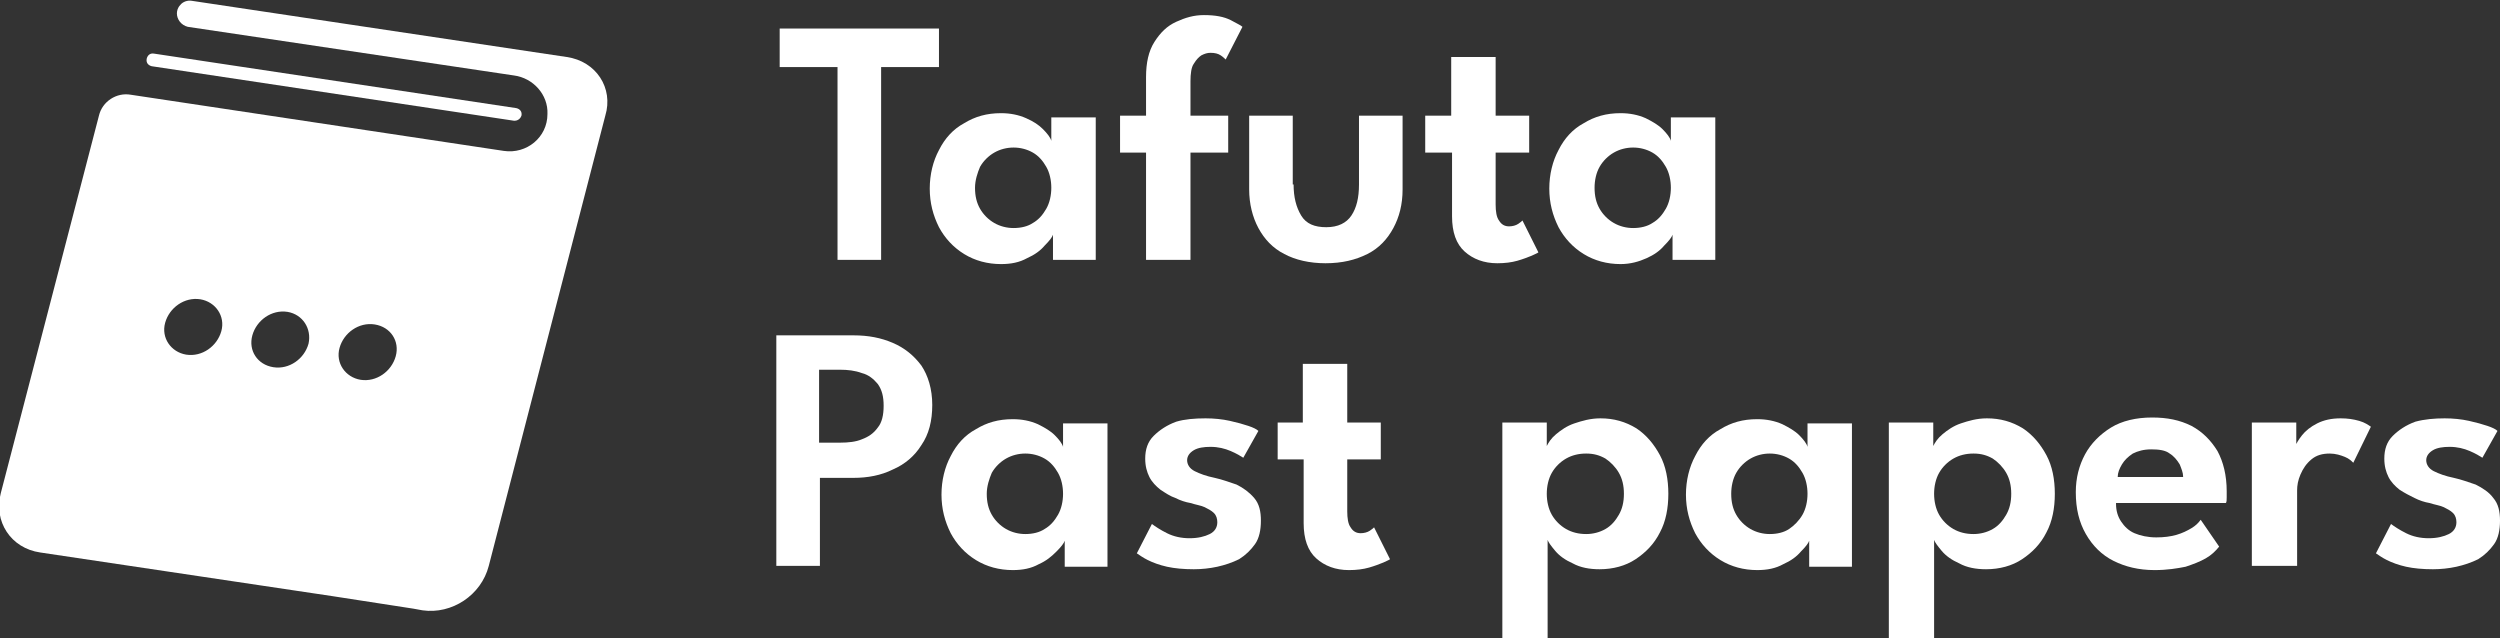
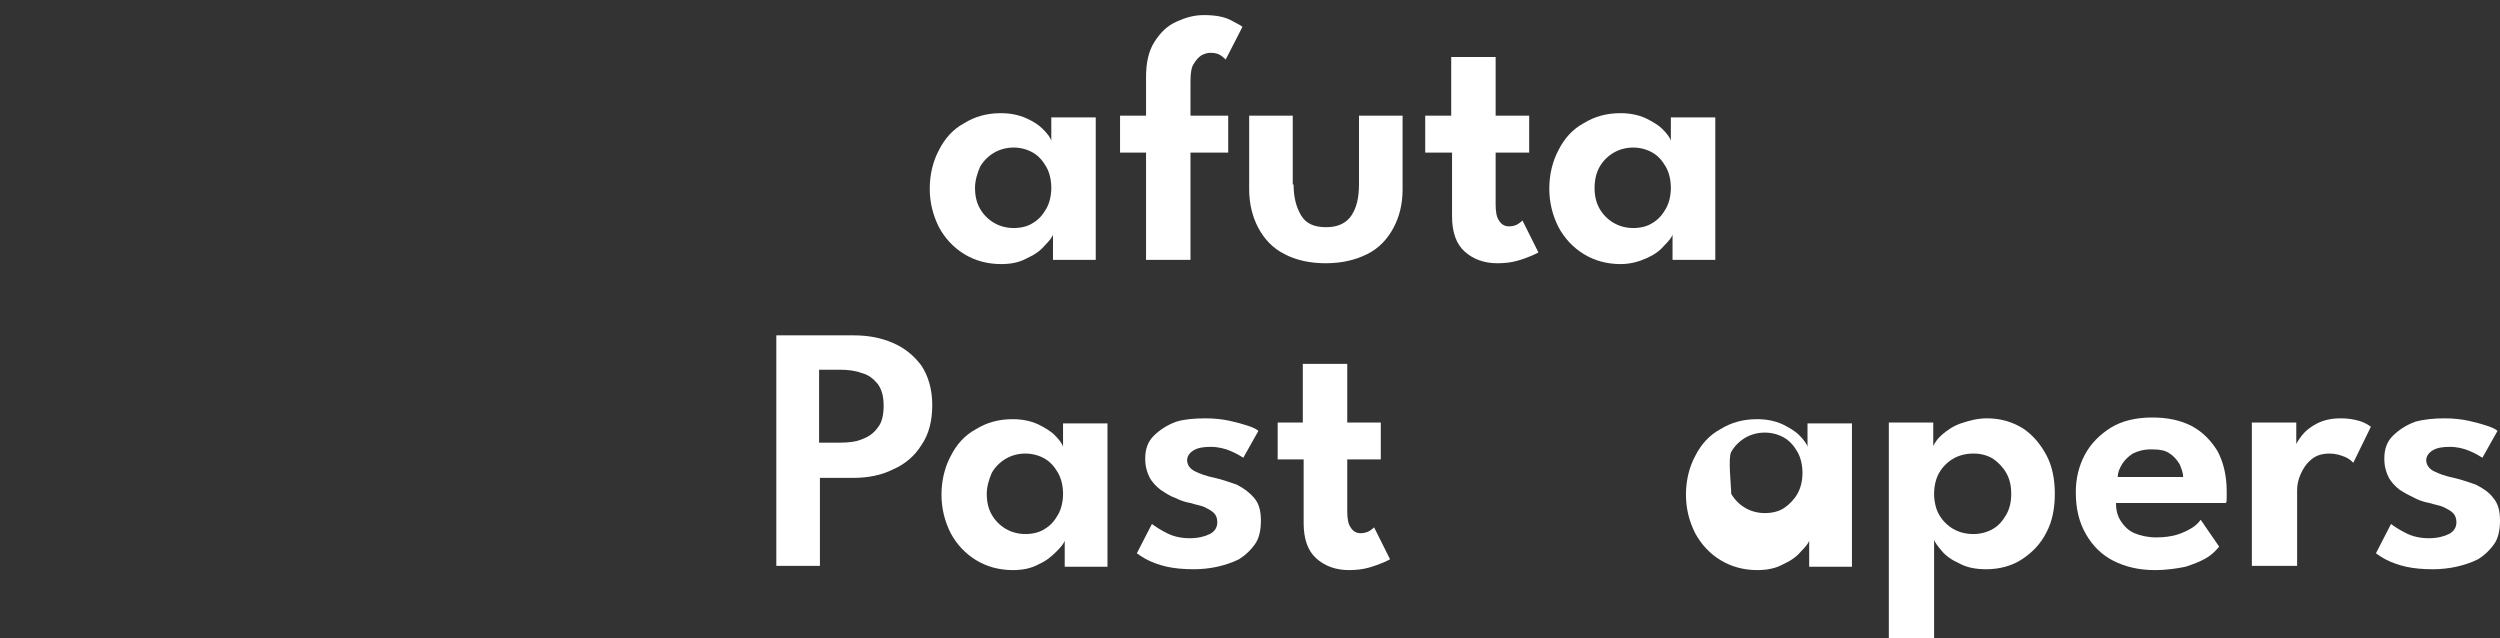
<svg xmlns="http://www.w3.org/2000/svg" version="1.1" id="Layer_1" x="0px" y="0px" viewBox="0 0 298.2 76.1" style="enable-background:new 0 0 298.2 76.1;" xml:space="preserve">
  <rect x="0" y="0" width="298.2" height="76.1" fill="#333333" stroke="none" />
  <style type="text/css">
	.st0{fill:#FFFFFF;}
</style>
  <g>
    <g>
-       <path class="st0" d="M99.9,8H93V3.4h19V8h-6.9V31h-5.2V8z" />
      <path class="st0" d="M125.6,31v-3c-0.1,0.3-0.4,0.7-1,1.3c-0.5,0.6-1.2,1.1-2.1,1.5c-0.9,0.5-1.9,0.7-3.1,0.7    c-1.6,0-3.1-0.4-4.4-1.2s-2.3-1.9-3-3.2c-0.7-1.4-1.1-2.9-1.1-4.6s0.4-3.3,1.1-4.6c0.7-1.4,1.7-2.5,3-3.2c1.3-0.8,2.7-1.2,4.4-1.2    c1.1,0,2.1,0.2,3,0.6s1.5,0.8,2,1.3c0.5,0.5,0.9,1,1,1.4v-2.8h5.3V31H125.6z M116.3,22.4c0,1,0.2,1.8,0.6,2.5    c0.4,0.7,1,1.3,1.7,1.7s1.5,0.6,2.3,0.6c0.9,0,1.7-0.2,2.3-0.6c0.7-0.4,1.2-1,1.6-1.7c0.4-0.7,0.6-1.6,0.6-2.5s-0.2-1.8-0.6-2.5    c-0.4-0.7-0.9-1.3-1.6-1.7c-0.7-0.4-1.5-0.6-2.3-0.6c-0.8,0-1.6,0.2-2.3,0.6c-0.7,0.4-1.3,1-1.7,1.7    C116.6,20.6,116.3,21.5,116.3,22.4z" />
      <path class="st0" d="M133.6,13.8h3.1V9.2c0-1.7,0.3-3.1,1-4.2c0.7-1.1,1.5-1.9,2.6-2.4c1.1-0.5,2.1-0.8,3.3-0.8    c1.4,0,2.4,0.2,3.2,0.6c0.7,0.4,1.2,0.6,1.4,0.8l-2,3.9c-0.1-0.1-0.3-0.3-0.6-0.5c-0.3-0.2-0.7-0.3-1.2-0.3    c-0.4,0-0.7,0.1-1.1,0.3c-0.3,0.2-0.6,0.5-0.9,1C142.1,8,142,8.8,142,9.7v4.1h4.5v4.4H142V31h-5.3V18.2h-3.1V13.8z" />
      <path class="st0" d="M154.3,22c0,1.5,0.3,2.7,0.9,3.7s1.6,1.4,3,1.4c1.4,0,2.4-0.5,3-1.4c0.6-0.9,0.9-2.1,0.9-3.7v-8.2h5.2v8.8    c0,1.8-0.4,3.3-1.1,4.6c-0.7,1.3-1.7,2.4-3.1,3.1s-3,1.1-5,1.1c-1.9,0-3.6-0.4-4.9-1.1c-1.4-0.7-2.4-1.8-3.1-3.1    c-0.7-1.3-1.1-2.9-1.1-4.6v-8.8h5.2V22z" />
      <path class="st0" d="M170,13.8h3.1v-7h5.3v7h4v4.4h-4v6.2c0,0.8,0.1,1.5,0.4,1.9c0.3,0.5,0.7,0.7,1.2,0.7c0.4,0,0.8-0.1,1.1-0.3    c0.3-0.2,0.4-0.3,0.5-0.4l1.9,3.8c-0.1,0.1-0.4,0.2-0.8,0.4c-0.5,0.2-1,0.4-1.7,0.6c-0.7,0.2-1.5,0.3-2.4,0.3    c-1.6,0-2.9-0.5-3.9-1.4c-1-0.9-1.5-2.3-1.5-4.2v-7.6H170V13.8z" />
      <path class="st0" d="M199.5,31v-3c-0.1,0.3-0.4,0.7-1,1.3c-0.5,0.6-1.2,1.1-2.1,1.5s-1.9,0.7-3.1,0.7c-1.6,0-3.1-0.4-4.4-1.2    c-1.3-0.8-2.3-1.9-3-3.2c-0.7-1.4-1.1-2.9-1.1-4.6s0.4-3.3,1.1-4.6c0.7-1.4,1.7-2.5,3-3.2c1.3-0.8,2.7-1.2,4.4-1.2    c1.1,0,2.1,0.2,3,0.6c0.8,0.4,1.5,0.8,2,1.3c0.5,0.5,0.9,1,1,1.4v-2.8h5.3V31H199.5z M190.2,22.4c0,1,0.2,1.8,0.6,2.5    c0.4,0.7,1,1.3,1.7,1.7s1.5,0.6,2.3,0.6c0.9,0,1.7-0.2,2.3-0.6c0.7-0.4,1.2-1,1.6-1.7c0.4-0.7,0.6-1.6,0.6-2.5s-0.2-1.8-0.6-2.5    c-0.4-0.7-0.9-1.3-1.6-1.7s-1.5-0.6-2.3-0.6c-0.8,0-1.6,0.2-2.3,0.6c-0.7,0.4-1.3,1-1.7,1.7C190.4,20.6,190.2,21.5,190.2,22.4z" />
    </g>
    <g>
      <path class="st0" d="M92.6,40h9.2c1.8,0,3.3,0.3,4.7,0.9c1.4,0.6,2.5,1.5,3.4,2.7c0.8,1.2,1.3,2.8,1.3,4.7c0,1.9-0.4,3.5-1.3,4.8    c-0.8,1.3-2,2.3-3.4,2.9c-1.4,0.7-3,1-4.7,1h-4v10.5h-5.2V40z M97.7,52.8h2.5c1,0,1.9-0.1,2.6-0.4c0.8-0.3,1.4-0.7,1.9-1.4    c0.5-0.6,0.7-1.5,0.7-2.6c0-1.1-0.2-1.9-0.7-2.6c-0.5-0.6-1.1-1.1-1.9-1.3c-0.8-0.3-1.7-0.4-2.6-0.4h-2.5V52.8z" />
      <path class="st0" d="M127,67.5v-3c-0.1,0.3-0.4,0.7-1,1.3s-1.2,1.1-2.1,1.5c-0.9,0.5-1.9,0.7-3.1,0.7c-1.6,0-3.1-0.4-4.4-1.2    s-2.3-1.9-3-3.2c-0.7-1.4-1.1-2.9-1.1-4.6s0.4-3.3,1.1-4.6c0.7-1.4,1.7-2.5,3-3.2c1.3-0.8,2.7-1.2,4.4-1.2c1.1,0,2.1,0.2,3,0.6    c0.8,0.4,1.5,0.8,2,1.3c0.5,0.5,0.9,1,1,1.4v-2.8h5.3v17.1H127z M117.7,58.9c0,1,0.2,1.8,0.6,2.5c0.4,0.7,1,1.3,1.7,1.7    s1.5,0.6,2.3,0.6c0.9,0,1.7-0.2,2.3-0.6c0.7-0.4,1.2-1,1.6-1.7c0.4-0.7,0.6-1.6,0.6-2.5s-0.2-1.8-0.6-2.5    c-0.4-0.7-0.9-1.3-1.6-1.7c-0.7-0.4-1.5-0.6-2.3-0.6c-0.8,0-1.6,0.2-2.3,0.6c-0.7,0.4-1.3,1-1.7,1.7C118,57.1,117.7,58,117.7,58.9    z" />
      <path class="st0" d="M143.8,49.9c1,0,2,0.1,2.9,0.3c0.9,0.2,1.6,0.4,2.2,0.6c0.6,0.2,1,0.4,1.2,0.6l-1.8,3.2    c-0.3-0.2-0.8-0.5-1.5-0.8c-0.7-0.3-1.5-0.5-2.4-0.5c-0.8,0-1.5,0.1-2,0.4c-0.5,0.3-0.8,0.7-0.8,1.2s0.3,1,0.9,1.3    c0.6,0.3,1.4,0.6,2.4,0.8c0.9,0.2,1.7,0.5,2.6,0.8c0.8,0.4,1.5,0.9,2.1,1.6c0.6,0.7,0.8,1.6,0.8,2.7c0,1.1-0.2,2.1-0.7,2.8    c-0.5,0.7-1.1,1.3-1.9,1.8c-0.8,0.4-1.7,0.7-2.6,0.9s-1.9,0.3-2.8,0.3c-1.2,0-2.3-0.1-3.2-0.3c-0.9-0.2-1.7-0.5-2.3-0.8    s-1-0.6-1.3-0.8l1.8-3.5c0.4,0.3,1,0.7,1.8,1.1c0.8,0.4,1.7,0.6,2.7,0.6c1,0,1.8-0.2,2.4-0.5s0.9-0.8,0.9-1.4    c0-0.4-0.1-0.8-0.4-1.1c-0.3-0.3-0.7-0.5-1.1-0.7s-1.1-0.3-1.7-0.5c-0.6-0.1-1.2-0.3-1.8-0.6c-0.6-0.2-1.2-0.6-1.8-1    c-0.5-0.4-1-0.9-1.3-1.5c-0.3-0.6-0.5-1.3-0.5-2.2c0-1.1,0.3-2,1-2.7c0.7-0.7,1.6-1.3,2.7-1.7C141.3,50,142.5,49.9,143.8,49.9z" />
      <path class="st0" d="M152.3,50.4h3.1v-7h5.3v7h4v4.4h-4v6.2c0,0.8,0.1,1.5,0.4,1.9c0.3,0.5,0.7,0.7,1.2,0.7c0.4,0,0.8-0.1,1.1-0.3    c0.3-0.2,0.4-0.3,0.5-0.4l1.9,3.8c-0.1,0.1-0.4,0.2-0.8,0.4c-0.5,0.2-1,0.4-1.7,0.6c-0.7,0.2-1.5,0.3-2.4,0.3    c-1.6,0-2.9-0.5-3.9-1.4c-1-0.9-1.5-2.3-1.5-4.2v-7.6h-3.1V50.4z" />
-       <path class="st0" d="M184.5,76.1h-5.3V50.4h5.3v2.8c0.2-0.4,0.5-0.9,1.1-1.4c0.6-0.5,1.3-1,2.2-1.3s1.9-0.6,3.1-0.6    c1.6,0,3,0.4,4.3,1.2c1.2,0.8,2.1,1.9,2.8,3.2s1,2.9,1,4.6s-0.3,3.3-1,4.6c-0.7,1.4-1.7,2.4-2.9,3.2c-1.2,0.8-2.7,1.2-4.3,1.2    c-1.2,0-2.3-0.2-3.2-0.7c-0.9-0.4-1.6-0.9-2.1-1.5c-0.5-0.6-0.8-1-0.9-1.3V76.1z M193.7,58.9c0-1-0.2-1.8-0.6-2.5s-1-1.3-1.6-1.7    c-0.7-0.4-1.4-0.6-2.3-0.6c-0.9,0-1.7,0.2-2.4,0.6s-1.3,1-1.7,1.7c-0.4,0.7-0.6,1.6-0.6,2.5s0.2,1.8,0.6,2.5    c0.4,0.7,1,1.3,1.7,1.7s1.5,0.6,2.4,0.6c0.8,0,1.6-0.2,2.3-0.6c0.7-0.4,1.2-1,1.6-1.7C193.5,60.7,193.7,59.9,193.7,58.9z" />
-       <path class="st0" d="M215.8,67.5v-3c-0.1,0.3-0.4,0.7-1,1.3c-0.5,0.6-1.2,1.1-2.1,1.5c-0.9,0.5-1.9,0.7-3.1,0.7    c-1.6,0-3.1-0.4-4.4-1.2c-1.3-0.8-2.3-1.9-3-3.2c-0.7-1.4-1.1-2.9-1.1-4.6s0.4-3.3,1.1-4.6c0.7-1.4,1.7-2.5,3-3.2    c1.3-0.8,2.7-1.2,4.4-1.2c1.1,0,2.1,0.2,3,0.6c0.8,0.4,1.5,0.8,2,1.3c0.5,0.5,0.9,1,1,1.4v-2.8h5.3v17.1H215.8z M206.5,58.9    c0,1,0.2,1.8,0.6,2.5c0.4,0.7,1,1.3,1.7,1.7s1.5,0.6,2.3,0.6c0.9,0,1.7-0.2,2.3-0.6s1.2-1,1.6-1.7c0.4-0.7,0.6-1.6,0.6-2.5    s-0.2-1.8-0.6-2.5c-0.4-0.7-0.9-1.3-1.6-1.7s-1.5-0.6-2.3-0.6c-0.8,0-1.6,0.2-2.3,0.6c-0.7,0.4-1.3,1-1.7,1.7S206.5,58,206.5,58.9    z" />
+       <path class="st0" d="M215.8,67.5v-3c-0.1,0.3-0.4,0.7-1,1.3c-0.5,0.6-1.2,1.1-2.1,1.5c-0.9,0.5-1.9,0.7-3.1,0.7    c-1.6,0-3.1-0.4-4.4-1.2c-1.3-0.8-2.3-1.9-3-3.2c-0.7-1.4-1.1-2.9-1.1-4.6s0.4-3.3,1.1-4.6c0.7-1.4,1.7-2.5,3-3.2    c1.3-0.8,2.7-1.2,4.4-1.2c1.1,0,2.1,0.2,3,0.6c0.8,0.4,1.5,0.8,2,1.3c0.5,0.5,0.9,1,1,1.4v-2.8h5.3v17.1H215.8z M206.5,58.9    c0.4,0.7,1,1.3,1.7,1.7s1.5,0.6,2.3,0.6c0.9,0,1.7-0.2,2.3-0.6s1.2-1,1.6-1.7c0.4-0.7,0.6-1.6,0.6-2.5    s-0.2-1.8-0.6-2.5c-0.4-0.7-0.9-1.3-1.6-1.7s-1.5-0.6-2.3-0.6c-0.8,0-1.6,0.2-2.3,0.6c-0.7,0.4-1.3,1-1.7,1.7S206.5,58,206.5,58.9    z" />
      <path class="st0" d="M230.6,76.1h-5.3V50.4h5.3v2.8c0.2-0.4,0.5-0.9,1.1-1.4c0.6-0.5,1.3-1,2.2-1.3s1.9-0.6,3.1-0.6    c1.6,0,3,0.4,4.3,1.2c1.2,0.8,2.1,1.9,2.8,3.2s1,2.9,1,4.6s-0.3,3.3-1,4.6c-0.7,1.4-1.7,2.4-2.9,3.2c-1.2,0.8-2.7,1.2-4.3,1.2    c-1.2,0-2.3-0.2-3.2-0.7c-0.9-0.4-1.6-0.9-2.1-1.5c-0.5-0.6-0.8-1-0.9-1.3V76.1z M239.9,58.9c0-1-0.2-1.8-0.6-2.5s-1-1.3-1.6-1.7    c-0.7-0.4-1.4-0.6-2.3-0.6c-0.9,0-1.7,0.2-2.4,0.6s-1.3,1-1.7,1.7c-0.4,0.7-0.6,1.6-0.6,2.5s0.2,1.8,0.6,2.5    c0.4,0.7,1,1.3,1.7,1.7s1.5,0.6,2.4,0.6c0.8,0,1.6-0.2,2.3-0.6c0.7-0.4,1.2-1,1.6-1.7C239.7,60.7,239.9,59.9,239.9,58.9z" />
      <path class="st0" d="M252.4,60.1c0,0.8,0.2,1.5,0.6,2.1c0.4,0.6,0.9,1.1,1.6,1.4c0.7,0.3,1.6,0.5,2.6,0.5c0.9,0,1.7-0.1,2.4-0.3    c0.7-0.2,1.3-0.5,1.8-0.8c0.5-0.3,0.8-0.6,1.1-1l2.2,3.2c-0.4,0.5-0.9,1-1.6,1.4s-1.5,0.7-2.4,1c-1,0.2-2.2,0.4-3.7,0.4    c-1.9,0-3.5-0.4-4.9-1.1s-2.5-1.8-3.3-3.2c-0.8-1.4-1.2-3-1.2-5c0-1.7,0.4-3.2,1.1-4.5c0.7-1.3,1.8-2.4,3.1-3.2s3-1.2,4.9-1.2    c1.8,0,3.3,0.3,4.7,1c1.3,0.7,2.3,1.7,3.1,3c0.7,1.3,1.1,2.9,1.1,4.8c0,0.1,0,0.3,0,0.7c0,0.3,0,0.6-0.1,0.7H252.4z M260.4,56.8    c0-0.4-0.2-0.9-0.4-1.4c-0.3-0.5-0.7-1-1.2-1.3c-0.5-0.4-1.3-0.5-2.2-0.5c-0.9,0-1.6,0.2-2.2,0.5c-0.6,0.4-1,0.8-1.3,1.3    c-0.3,0.5-0.5,1-0.5,1.5H260.4z" />
      <path class="st0" d="M273.9,67.5h-5.3V50.4h5.3v2.8h-0.1c0.1-0.3,0.4-0.8,0.8-1.3c0.4-0.5,1-1,1.8-1.4c0.8-0.4,1.7-0.6,2.8-0.6    c0.8,0,1.5,0.1,2.2,0.3s1.1,0.5,1.4,0.7l-2.1,4.3c-0.2-0.2-0.5-0.5-1-0.7s-1.1-0.4-1.8-0.4c-0.9,0-1.6,0.2-2.2,0.7s-1,1.1-1.3,1.8    c-0.3,0.7-0.4,1.3-0.4,1.9V67.5z" />
      <path class="st0" d="M291.6,49.9c1,0,2,0.1,2.9,0.3c0.9,0.2,1.6,0.4,2.2,0.6s1,0.4,1.2,0.6l-1.8,3.2c-0.3-0.2-0.8-0.5-1.5-0.8    c-0.7-0.3-1.5-0.5-2.4-0.5c-0.8,0-1.5,0.1-2,0.4c-0.5,0.3-0.8,0.7-0.8,1.2s0.3,1,0.9,1.3c0.6,0.3,1.4,0.6,2.4,0.8    c0.9,0.2,1.7,0.5,2.6,0.8c0.8,0.4,1.6,0.9,2.1,1.6c0.6,0.7,0.8,1.6,0.8,2.7c0,1.1-0.2,2.1-0.7,2.8c-0.5,0.7-1.1,1.3-1.9,1.8    c-0.8,0.4-1.7,0.7-2.6,0.9s-1.9,0.3-2.8,0.3c-1.2,0-2.3-0.1-3.2-0.3c-0.9-0.2-1.7-0.5-2.3-0.8c-0.6-0.3-1-0.6-1.3-0.8l1.8-3.5    c0.4,0.3,1,0.7,1.8,1.1c0.8,0.4,1.7,0.6,2.7,0.6c1,0,1.8-0.2,2.4-0.5c0.6-0.3,0.9-0.8,0.9-1.4c0-0.4-0.1-0.8-0.4-1.1    c-0.3-0.3-0.7-0.5-1.1-0.7s-1.1-0.3-1.7-0.5c-0.6-0.1-1.2-0.3-1.8-0.6s-1.2-0.6-1.8-1c-0.5-0.4-1-0.9-1.3-1.5    c-0.3-0.6-0.5-1.3-0.5-2.2c0-1.1,0.3-2,1-2.7c0.7-0.7,1.6-1.3,2.7-1.7C289.2,50,290.4,49.9,291.6,49.9z" />
    </g>
    <g>
      <g>
-         <path class="st0" d="M67.6,6.8L22.9,0.1c-0.5-0.1-1.1,0.1-1.4,0.5c-0.3,0.3-0.4,0.7-0.4,1c0,0.7,0.5,1.4,1.3,1.6L61.3,9     c2.3,0.3,4.1,2.3,4,4.6c0,2.8-2.5,4.8-5.2,4.4l-44.5-6.7c-1.7-0.3-3.4,0.8-3.8,2.5l-11.7,45c-0.9,3.4,1.2,6.6,4.7,7.1l34.8,5.2     l9.7,1.5l1.1,0.2c3.5,0.5,7-1.8,7.9-5.3l13.9-53.7C73.2,10.5,71.1,7.3,67.6,6.8z M26.4,39.5c-0.5,1.8-2.3,3.1-4.2,2.8     c-1.8-0.3-3-2-2.5-3.8c0.5-1.8,2.3-3.1,4.2-2.8C25.7,36,26.9,37.7,26.4,39.5z M36.8,41c-0.5,1.8-2.3,3.1-4.2,2.8     c-1.9-0.3-3-2-2.5-3.8c0.5-1.8,2.3-3.1,4.2-2.8C36.1,37.5,37.2,39.2,36.8,41z M40.5,41.5c0.5-1.8,2.3-3.1,4.2-2.8     c1.9,0.3,3,2,2.5,3.8c-0.5,1.8-2.3,3.1-4.2,2.8C41.2,45,40,43.3,40.5,41.5z" />
-         <path class="st0" d="M61.4,14.4c0,0-0.1,0-0.1,0L18.1,7.9c-0.4-0.1-0.7-0.4-0.6-0.9c0.1-0.4,0.4-0.7,0.9-0.6l43.2,6.5     c0.4,0.1,0.7,0.4,0.6,0.9C62.1,14.1,61.8,14.4,61.4,14.4z" />
-       </g>
+         </g>
    </g>
  </g>
</svg>